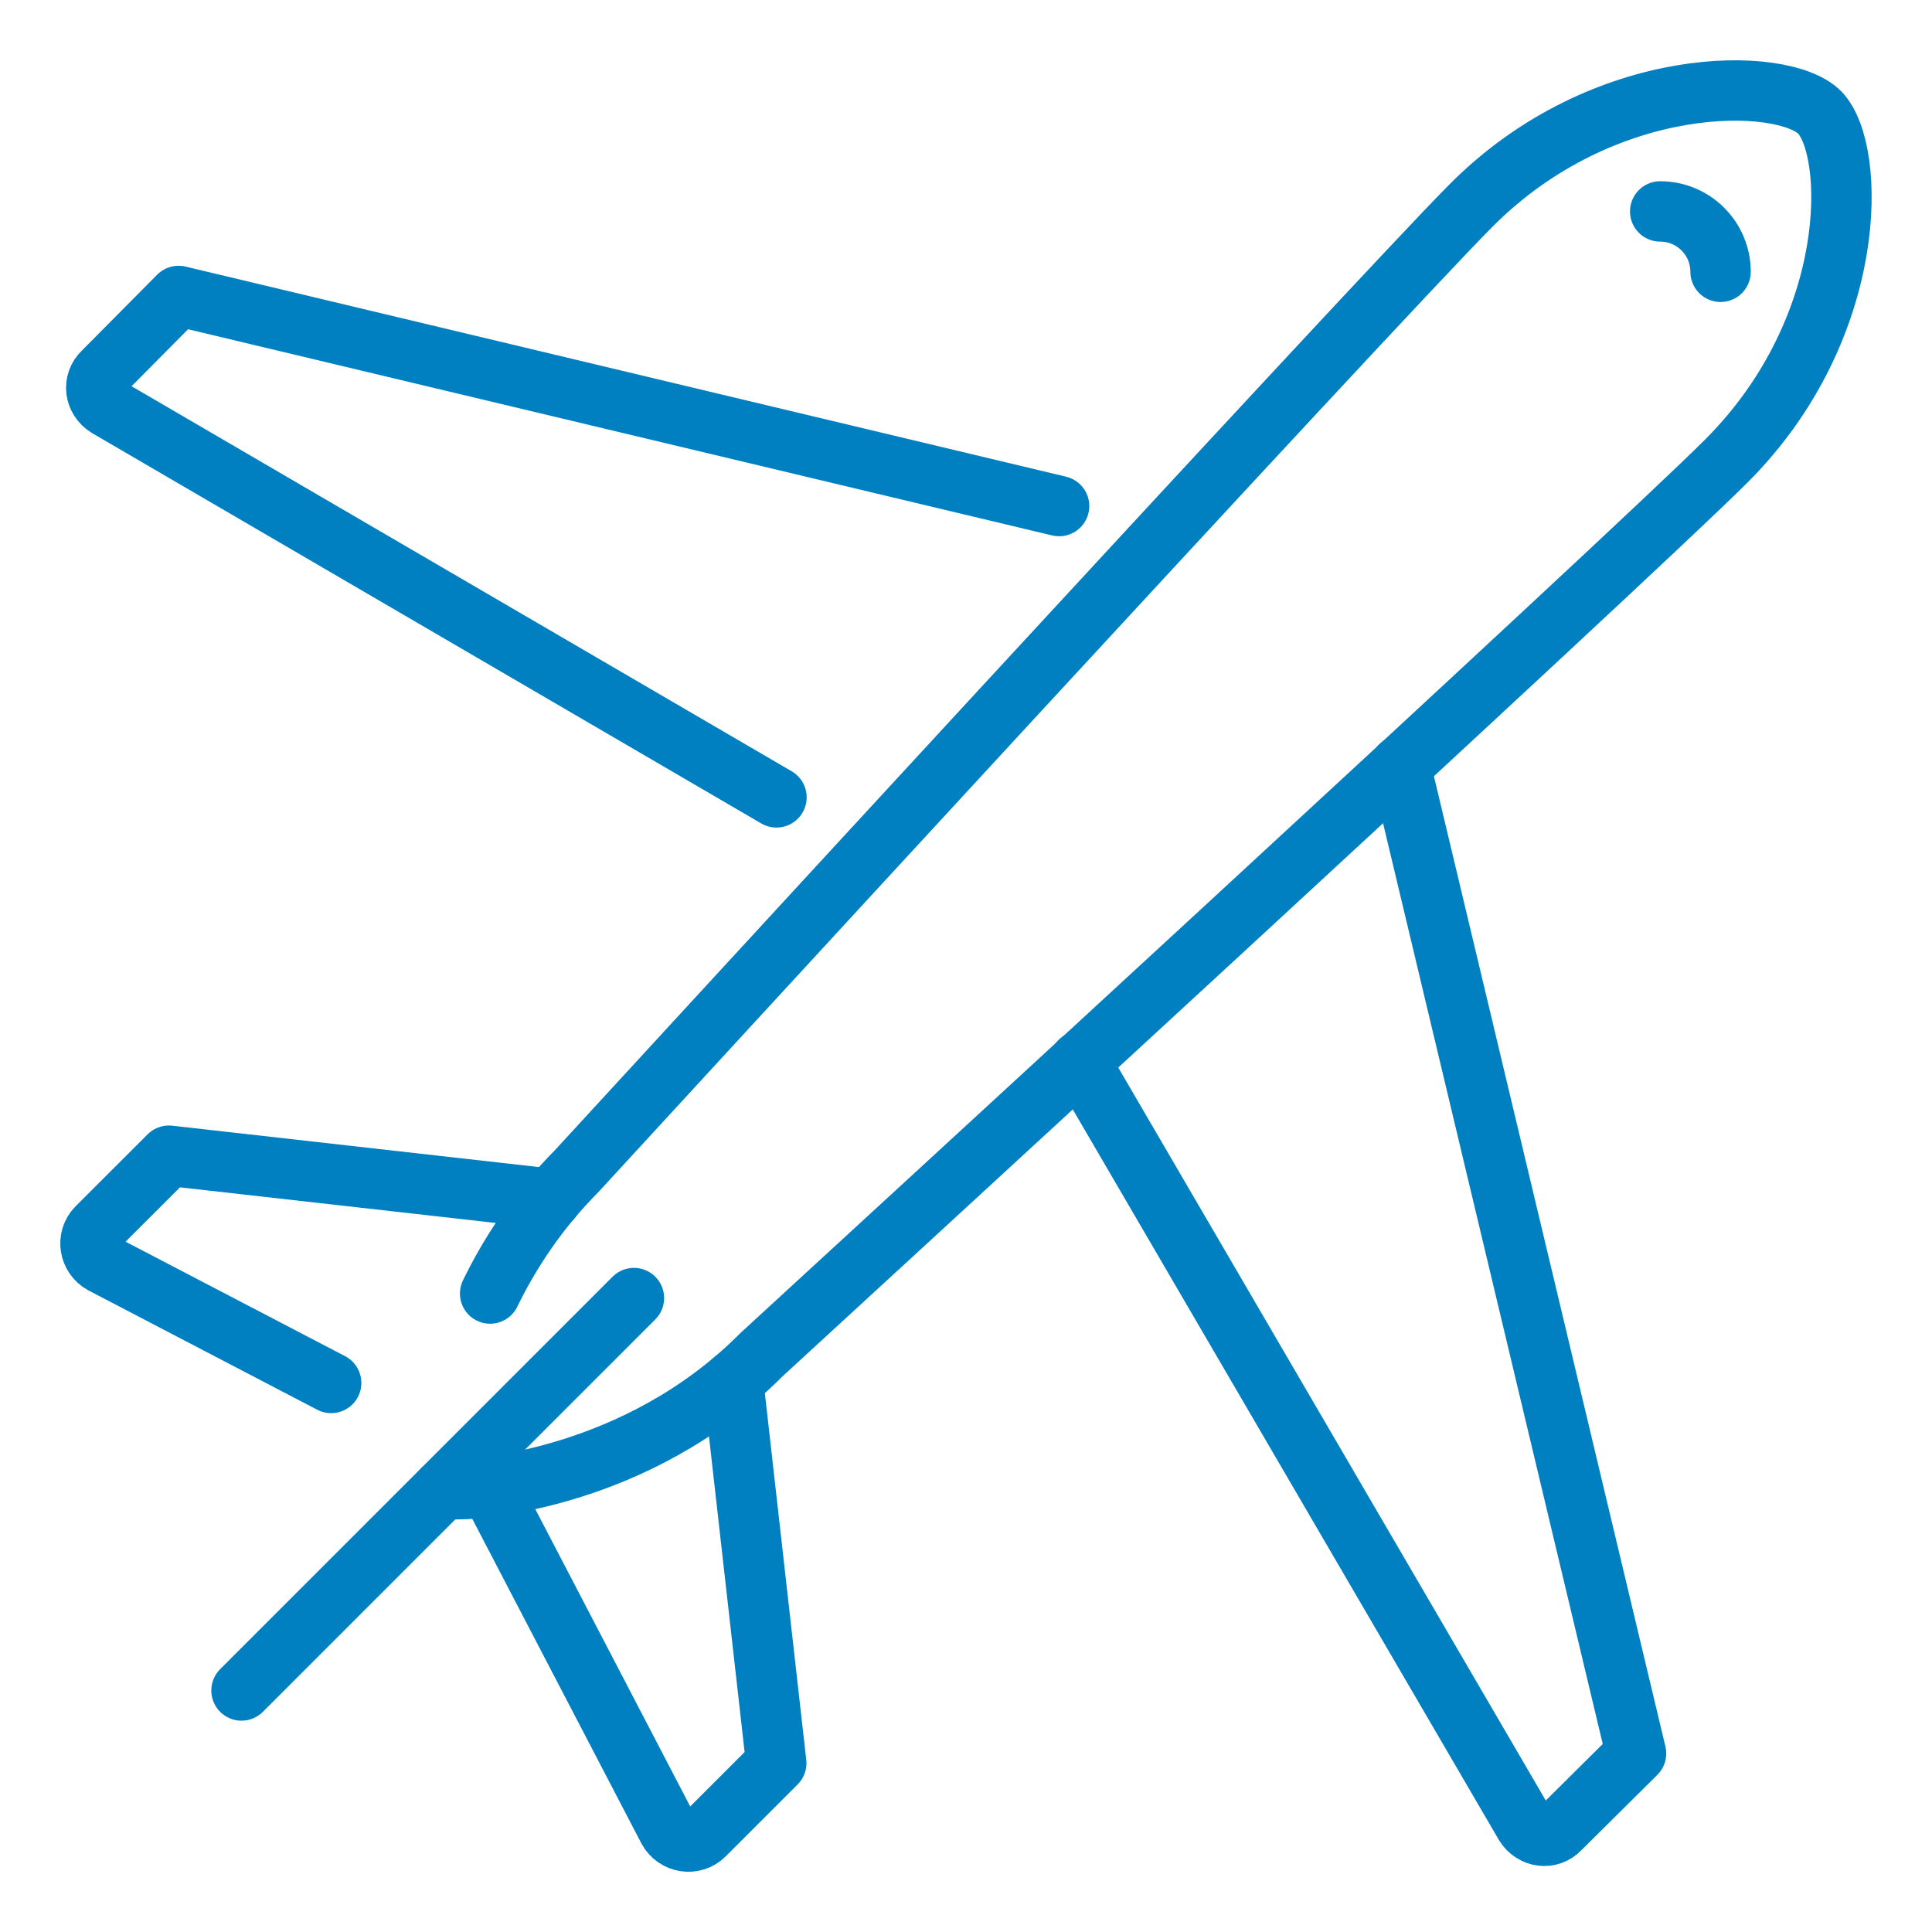
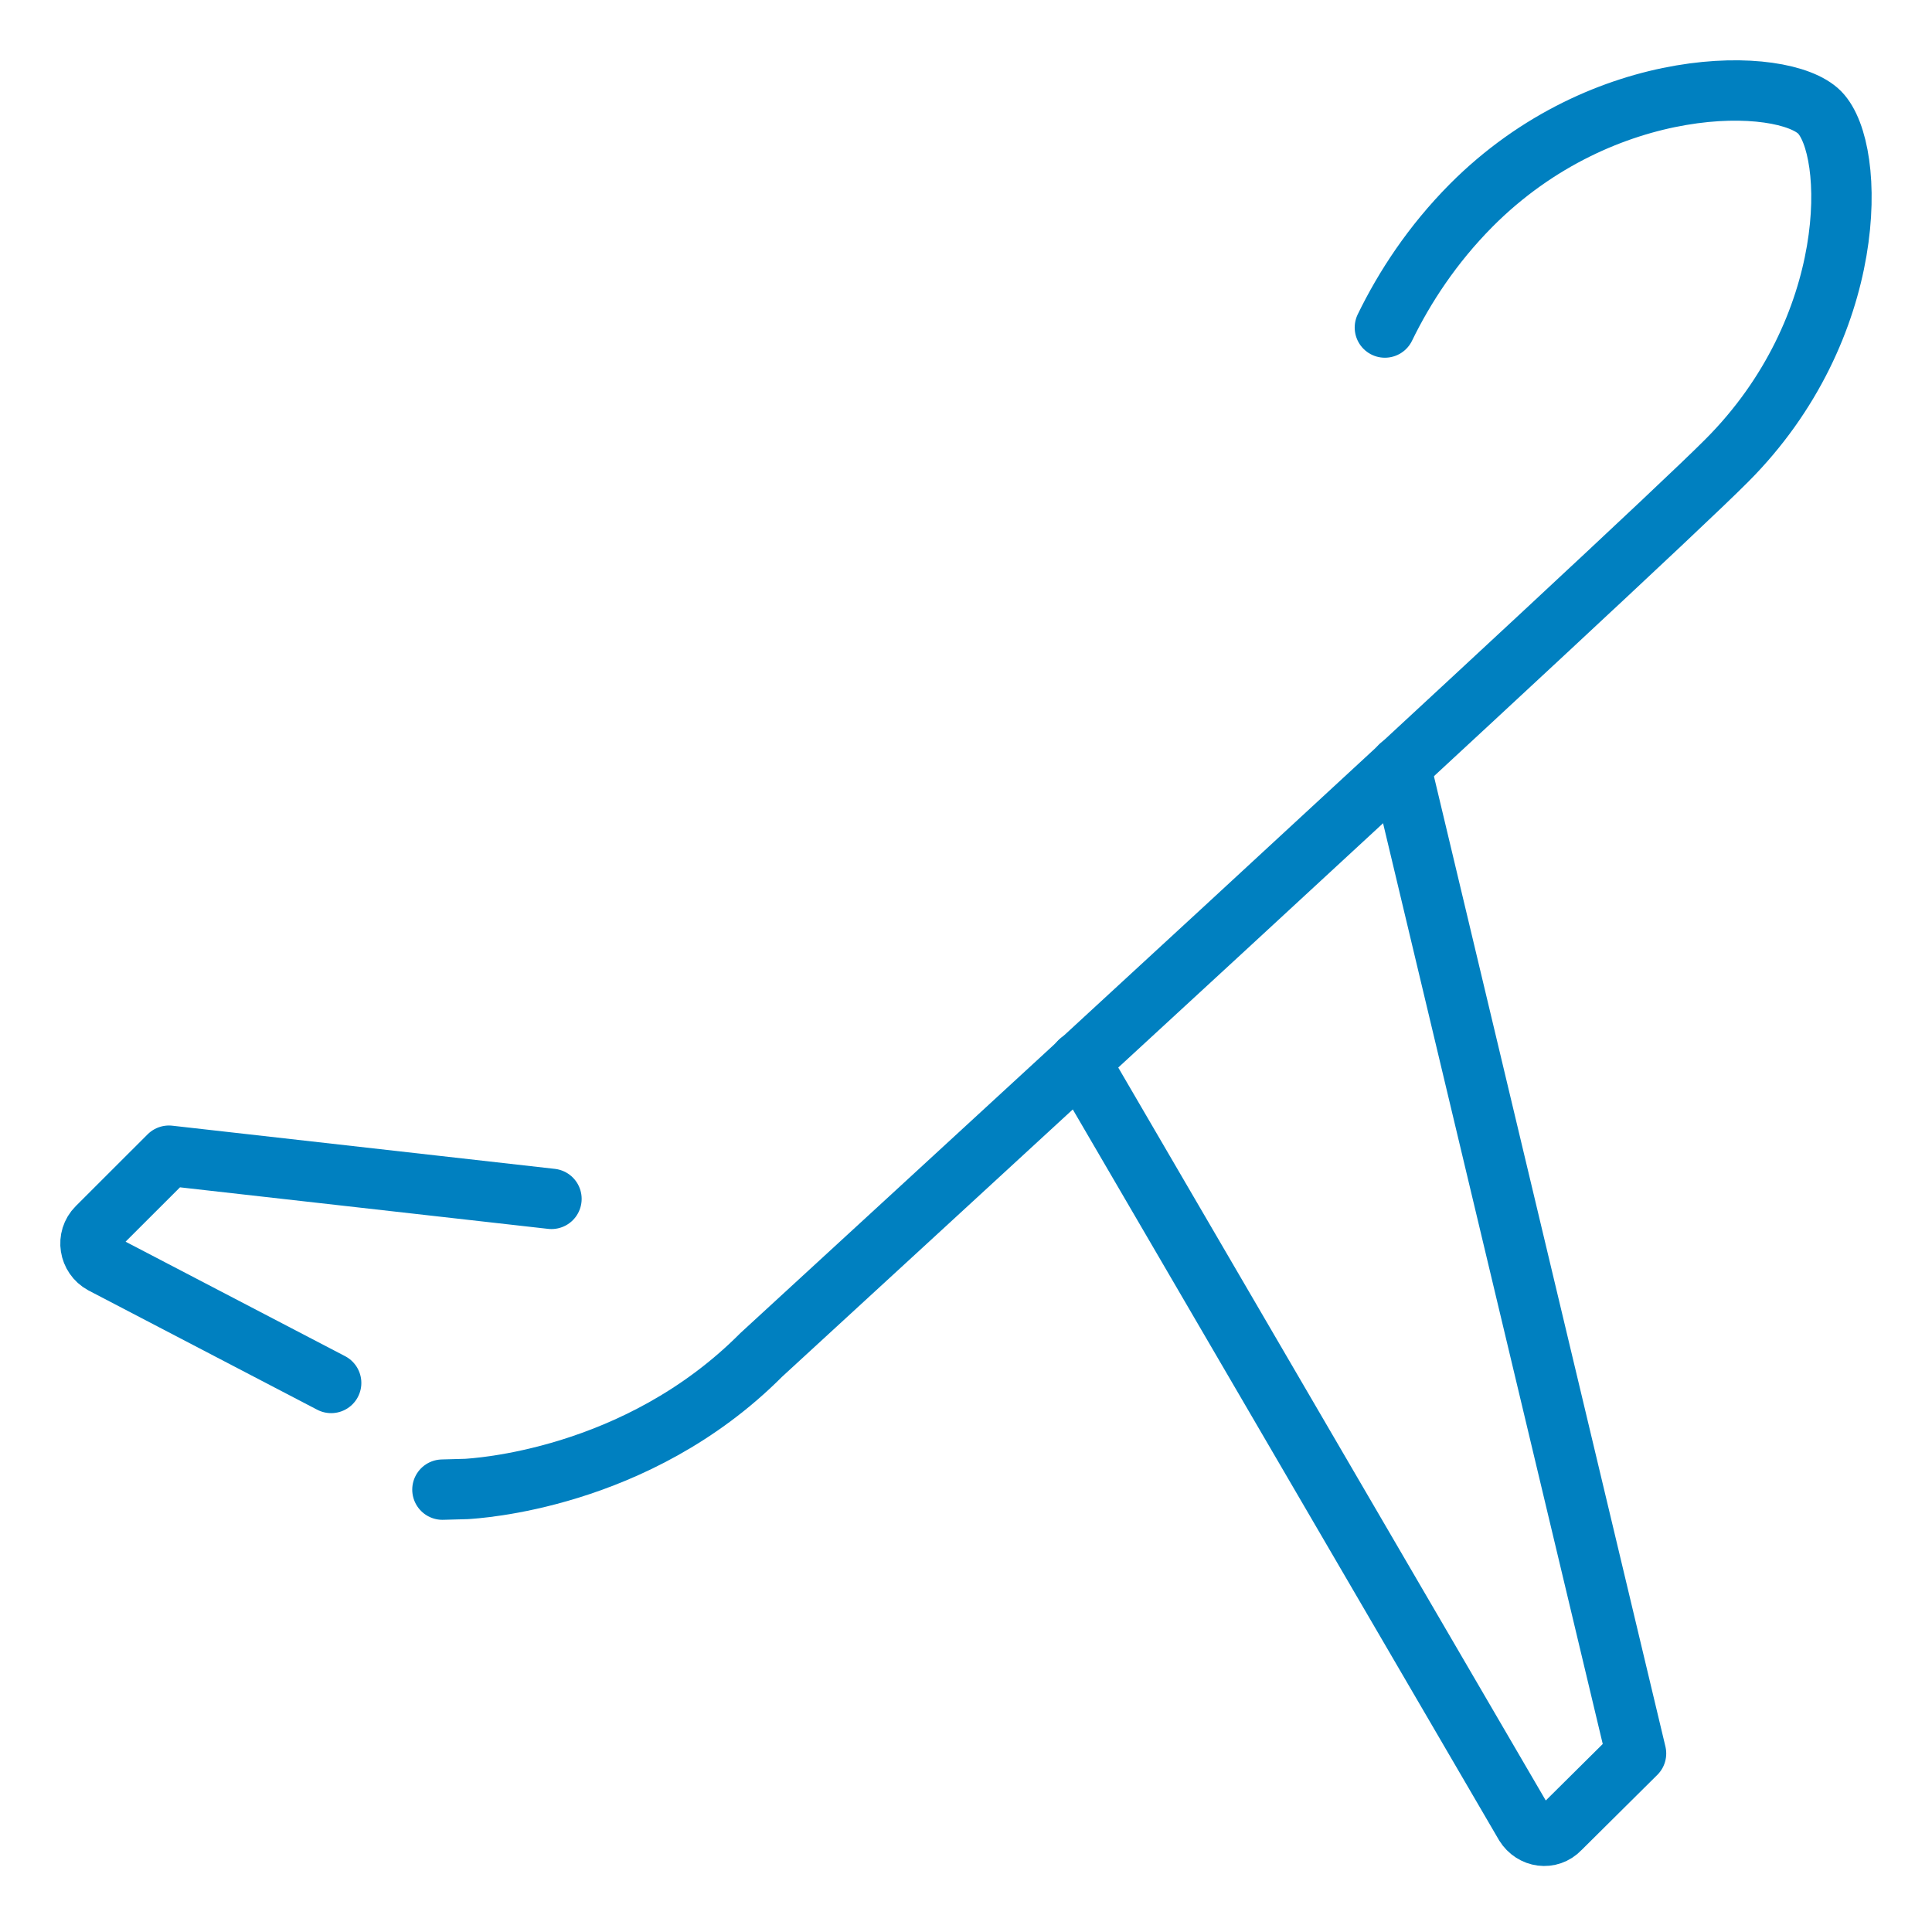
<svg xmlns="http://www.w3.org/2000/svg" width="64px" height="64px" viewBox="0 0 32 32" enable-background="new 0 0 32 32" id="_x3C_Layer_x3E_" version="1.1" xml:space="preserve" fill="#0080c0" stroke="#0080c0">
  <g id="SVGRepo_bgCarrier" stroke-width="0" />
  <g id="SVGRepo_tracerCarrier" stroke-linecap="round" stroke-linejoin="round" />
  <g id="SVGRepo_iconCarrier">
    <g id="Airplane_x2C__plane_x2C__flight_1_">
      <g id="XMLID_94_">
-         <path d=" M17.542,8.382L2.958,4.902l-1.25,1.26c-0.18,0.17-0.14,0.45,0.07,0.58l11.083,6.465" fill="none" id="XMLID_95_" stroke="#0080c0" stroke-linecap="round" stroke-linejoin="round" stroke-miterlimit="10" />
        <path d=" M17.884,17.581l7.374,12.642c0.13,0.209,0.41,0.25,0.58,0.07l1.26-1.25l-3.903-16.359" fill="none" id="XMLID_96_" stroke="#0080c0" stroke-linecap="round" stroke-linejoin="round" stroke-miterlimit="10" />
        <path d=" M9.134,19.857l-6.336-0.715l-1.19,1.189c-0.18,0.18-0.13,0.48,0.09,0.6l3.787,1.975" fill="none" id="XMLID_97_" stroke="#0080c0" stroke-linecap="round" stroke-linejoin="round" stroke-miterlimit="10" />
-         <path d=" M8.109,24.625l2.958,5.677c0.12,0.221,0.42,0.271,0.6,0.091l1.19-1.19l-0.715-6.333" fill="none" id="XMLID_98_" stroke="#0080c0" stroke-linecap="round" stroke-linejoin="round" stroke-miterlimit="10" />
-         <path d=" M7.328,24.673l0.4-0.011c0.12-0.01,2.81-0.14,4.88-2.22c0.63-0.58,14.51-13.32,15.99-14.811c2.2-2.2,2.15-5.149,1.54-5.77 c-0.61-0.61-3.58-0.66-5.77,1.54c-1.5,1.5-14.23,15.359-14.82,16c-0.644,0.649-1.104,1.354-1.43,2.024" fill="none" id="XMLID_99_" stroke="#0080c0" stroke-linecap="round" stroke-linejoin="round" stroke-miterlimit="10" />
-         <line fill="none" id="XMLID_1645_" stroke="#0080c0" stroke-linecap="round" stroke-linejoin="round" stroke-miterlimit="10" x1="10.5" x2="4" y1="21.5" y2="28" />
-         <path d=" M27.498,3.502c0.552,0,1,0.448,1,1" fill="none" id="XMLID_100_" stroke="#0080c0" stroke-linecap="round" stroke-linejoin="round" stroke-miterlimit="10" />
+         <path d=" M7.328,24.673l0.4-0.011c0.12-0.01,2.81-0.14,4.88-2.22c0.63-0.58,14.51-13.32,15.99-14.811c2.2-2.2,2.15-5.149,1.54-5.77 c-0.61-0.61-3.58-0.66-5.77,1.54c-0.644,0.649-1.104,1.354-1.43,2.024" fill="none" id="XMLID_99_" stroke="#0080c0" stroke-linecap="round" stroke-linejoin="round" stroke-miterlimit="10" />
      </g>
    </g>
  </g>
</svg>